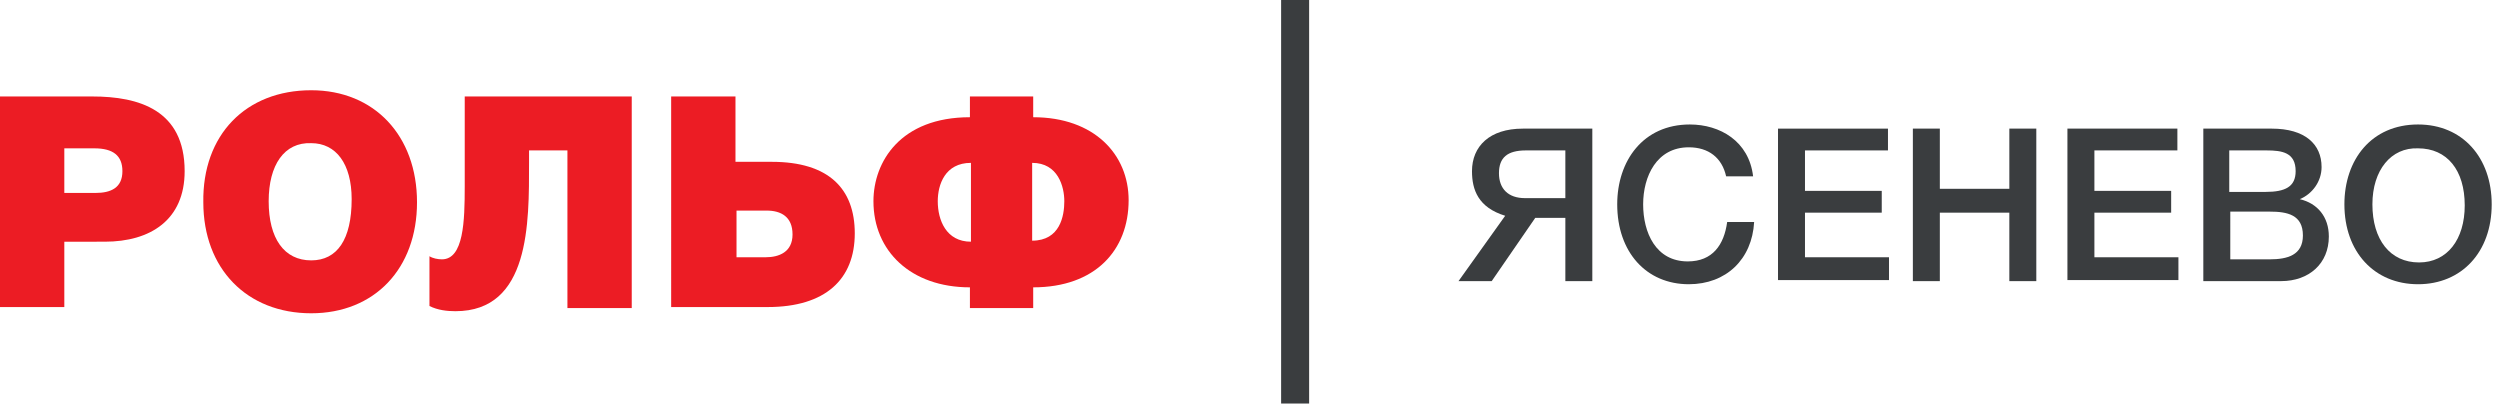
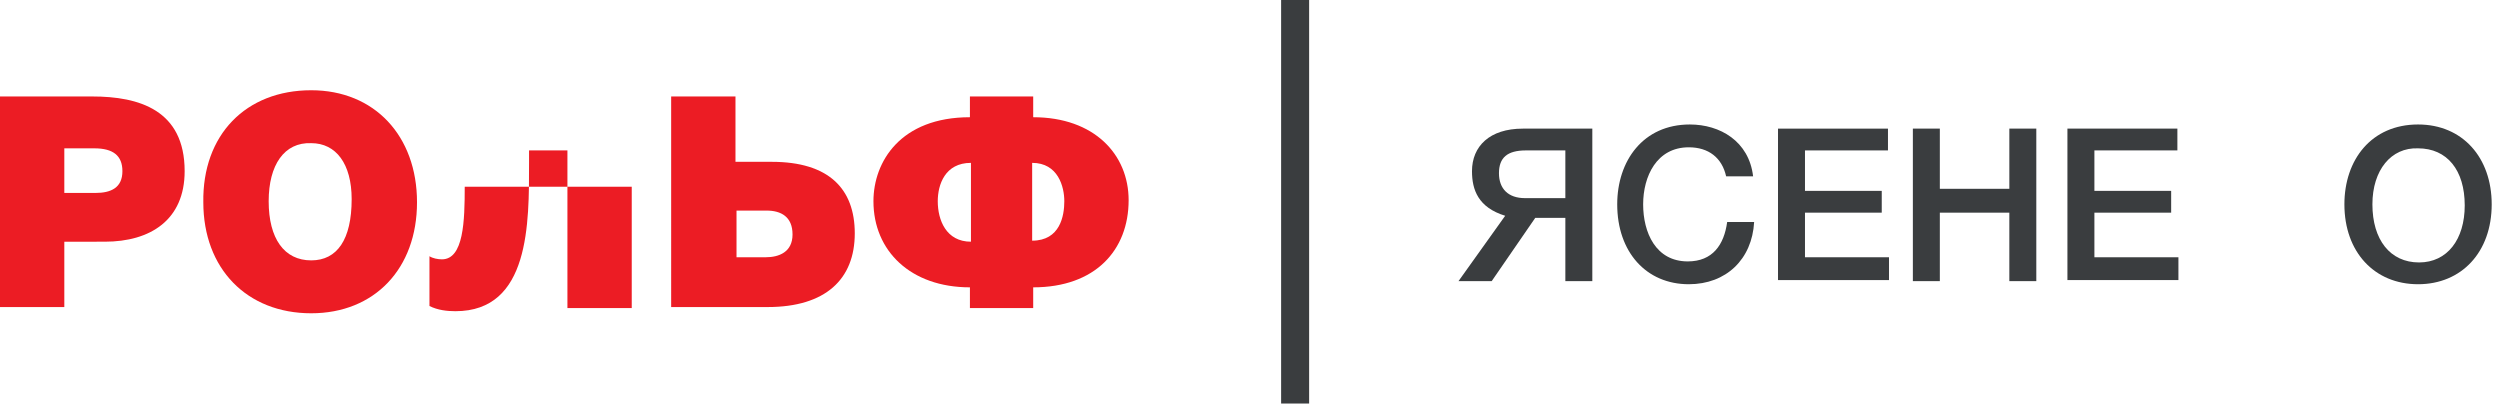
<svg xmlns="http://www.w3.org/2000/svg" version="1.1" id="Layer_1" x="0px" y="0px" viewBox="0 0 241 39" style="enable-background:new 0 0 241 39;" xml:space="preserve">
  <style type="text/css">
	.st0{fill:#EC1C24;}
	.st1{fill:#3A3D3F;}
</style>
  <g>
    <g>
      <g>
        <path class="st0" d="M8.9,9.3c4.5,0,8.9,1.3,8.9,7.2c0,4.7-3.3,6.8-7.7,6.8H6.2v6.3H0V9.3H8.9z M6.2,18.6h3     c1.5,0,2.6-0.5,2.6-2.1c0-1.5-0.9-2.2-2.7-2.2H6.2V18.6z" />
        <path class="st0" d="M40.2,19.5c0,6.4-4.1,10.7-10.2,10.7c-6.2,0-10.4-4.3-10.4-10.7C19.5,13,23.7,8.7,30,8.7     C36.1,8.7,40.2,13.1,40.2,19.5z M25.9,19.4c0,3.6,1.5,5.7,4.1,5.7c2.5,0,3.9-2,3.9-5.9c0-3.4-1.5-5.4-3.9-5.4     C27.4,13.7,25.9,15.9,25.9,19.4z" />
-         <path class="st0" d="M60.9,9.3v20.4h-6.2V14.5H51v1.2c0,5.8,0.1,14.3-7.1,14.3c-0.8,0-1.7-0.1-2.5-0.5v-4.8     c0.3,0.2,0.8,0.3,1.2,0.3c2.1,0,2.2-3.7,2.2-7V9.3H60.9z" />
+         <path class="st0" d="M60.9,9.3v20.4h-6.2V14.5H51v1.2c0,5.8,0.1,14.3-7.1,14.3c-0.8,0-1.7-0.1-2.5-0.5v-4.8     c0.3,0.2,0.8,0.3,1.2,0.3c2.1,0,2.2-3.7,2.2-7H60.9z" />
        <path class="st0" d="M70.9,15.6h3.5c5.5,0,8,2.6,8,6.9c0,4.4-2.8,7.1-8.4,7.1h-9.3V9.3h6.2V15.6z M70.9,24.8h2.9     c1.3,0,2.6-0.5,2.6-2.2c0-1.7-1.1-2.3-2.5-2.3h-2.9V24.8z" />
        <path class="st0" d="M99.6,27.7v2h-6.1v-2c-5.7,0-9.3-3.5-9.3-8.3c0-3.8,2.6-8.1,9.3-8.1v-2h6.1v2c5.9,0,9.2,3.6,9.2,8     C108.8,24.1,105.6,27.7,99.6,27.7z M93.6,15.7c-2.5,0-3.2,2.1-3.2,3.7c0,1.8,0.8,3.9,3.2,3.9V15.7z M99.5,15.7v7.5     c2.7,0,3.1-2.4,3.1-3.8C102.6,18,102,15.7,99.5,15.7z" />
      </g>
      <polygon class="st1" points="123.5,0 123.5,19.4 123.5,38.9 126.2,38.9 126.2,19.4 126.2,0   " />
    </g>
    <path class="st1" d="M150.9,27.1V21H148l-4.2,6.1h-3.2l4.5-6.3c-2.6-0.8-3.2-2.5-3.2-4.3c0-2.4,1.7-4.1,4.9-4.1h6.7v14.7H150.9z    M150.9,14.5h-3.8c-1.8,0-2.6,0.7-2.6,2.2c0,1.5,0.9,2.4,2.5,2.4h3.9V14.5z" />
    <path class="st1" d="M162.8,27.4c-4.1,0-6.9-3.1-6.9-7.7c0-4.2,2.5-7.7,7-7.7c2.9,0,5.7,1.6,6.1,5h-2.6c-0.4-1.8-1.7-2.8-3.6-2.8   c-3.1,0-4.4,2.8-4.4,5.5c0,2.7,1.2,5.5,4.3,5.5c2.4,0,3.5-1.6,3.8-3.8h2.6C168.9,25,166.4,27.4,162.8,27.4z" />
    <path class="st1" d="M182,14.5h-8v3.9h7.4v2.1H174v4.3h8.1v2.2h-10.7V12.4H182V14.5z" />
    <path class="st1" d="M196.3,27.1h-2.6v-6.6H187v6.6h-2.6V12.4h2.6v5.8h6.7v-5.8h2.6V27.1z" />
    <path class="st1" d="M209.9,14.5h-8v3.9h7.4v2.1h-7.4v4.3h8.1v2.2h-10.7V12.4h10.6V14.5z" />
-     <path class="st1" d="M219,12.4c3.2,0,4.8,1.5,4.8,3.7c0,1.4-0.9,2.6-2.1,3.1c1.7,0.4,2.8,1.7,2.8,3.6c0,2.6-1.9,4.3-4.6,4.3h-7.5   V12.4H219z M214.9,18.5h3.5c1.9,0,2.9-0.5,2.9-2c0-1.8-1.3-2-2.8-2h-3.6V18.5z M214.9,25h3.9c1.7,0,3.2-0.4,3.2-2.3   c0-2-1.5-2.3-3.2-2.3h-3.8V25z" />
    <path class="st1" d="M240.2,19.7c0,4.6-2.9,7.7-7.1,7.7c-4.2,0-7.1-3.1-7.1-7.7c0-4.3,2.6-7.7,7.1-7.7   C237.4,12,240.2,15.2,240.2,19.7z M228.7,19.7c0,3.4,1.7,5.6,4.5,5.6c2.7,0,4.4-2.2,4.4-5.5c0-3.4-1.7-5.5-4.5-5.5   C230.5,14.2,228.7,16.4,228.7,19.7z" />
  </g>
</svg>